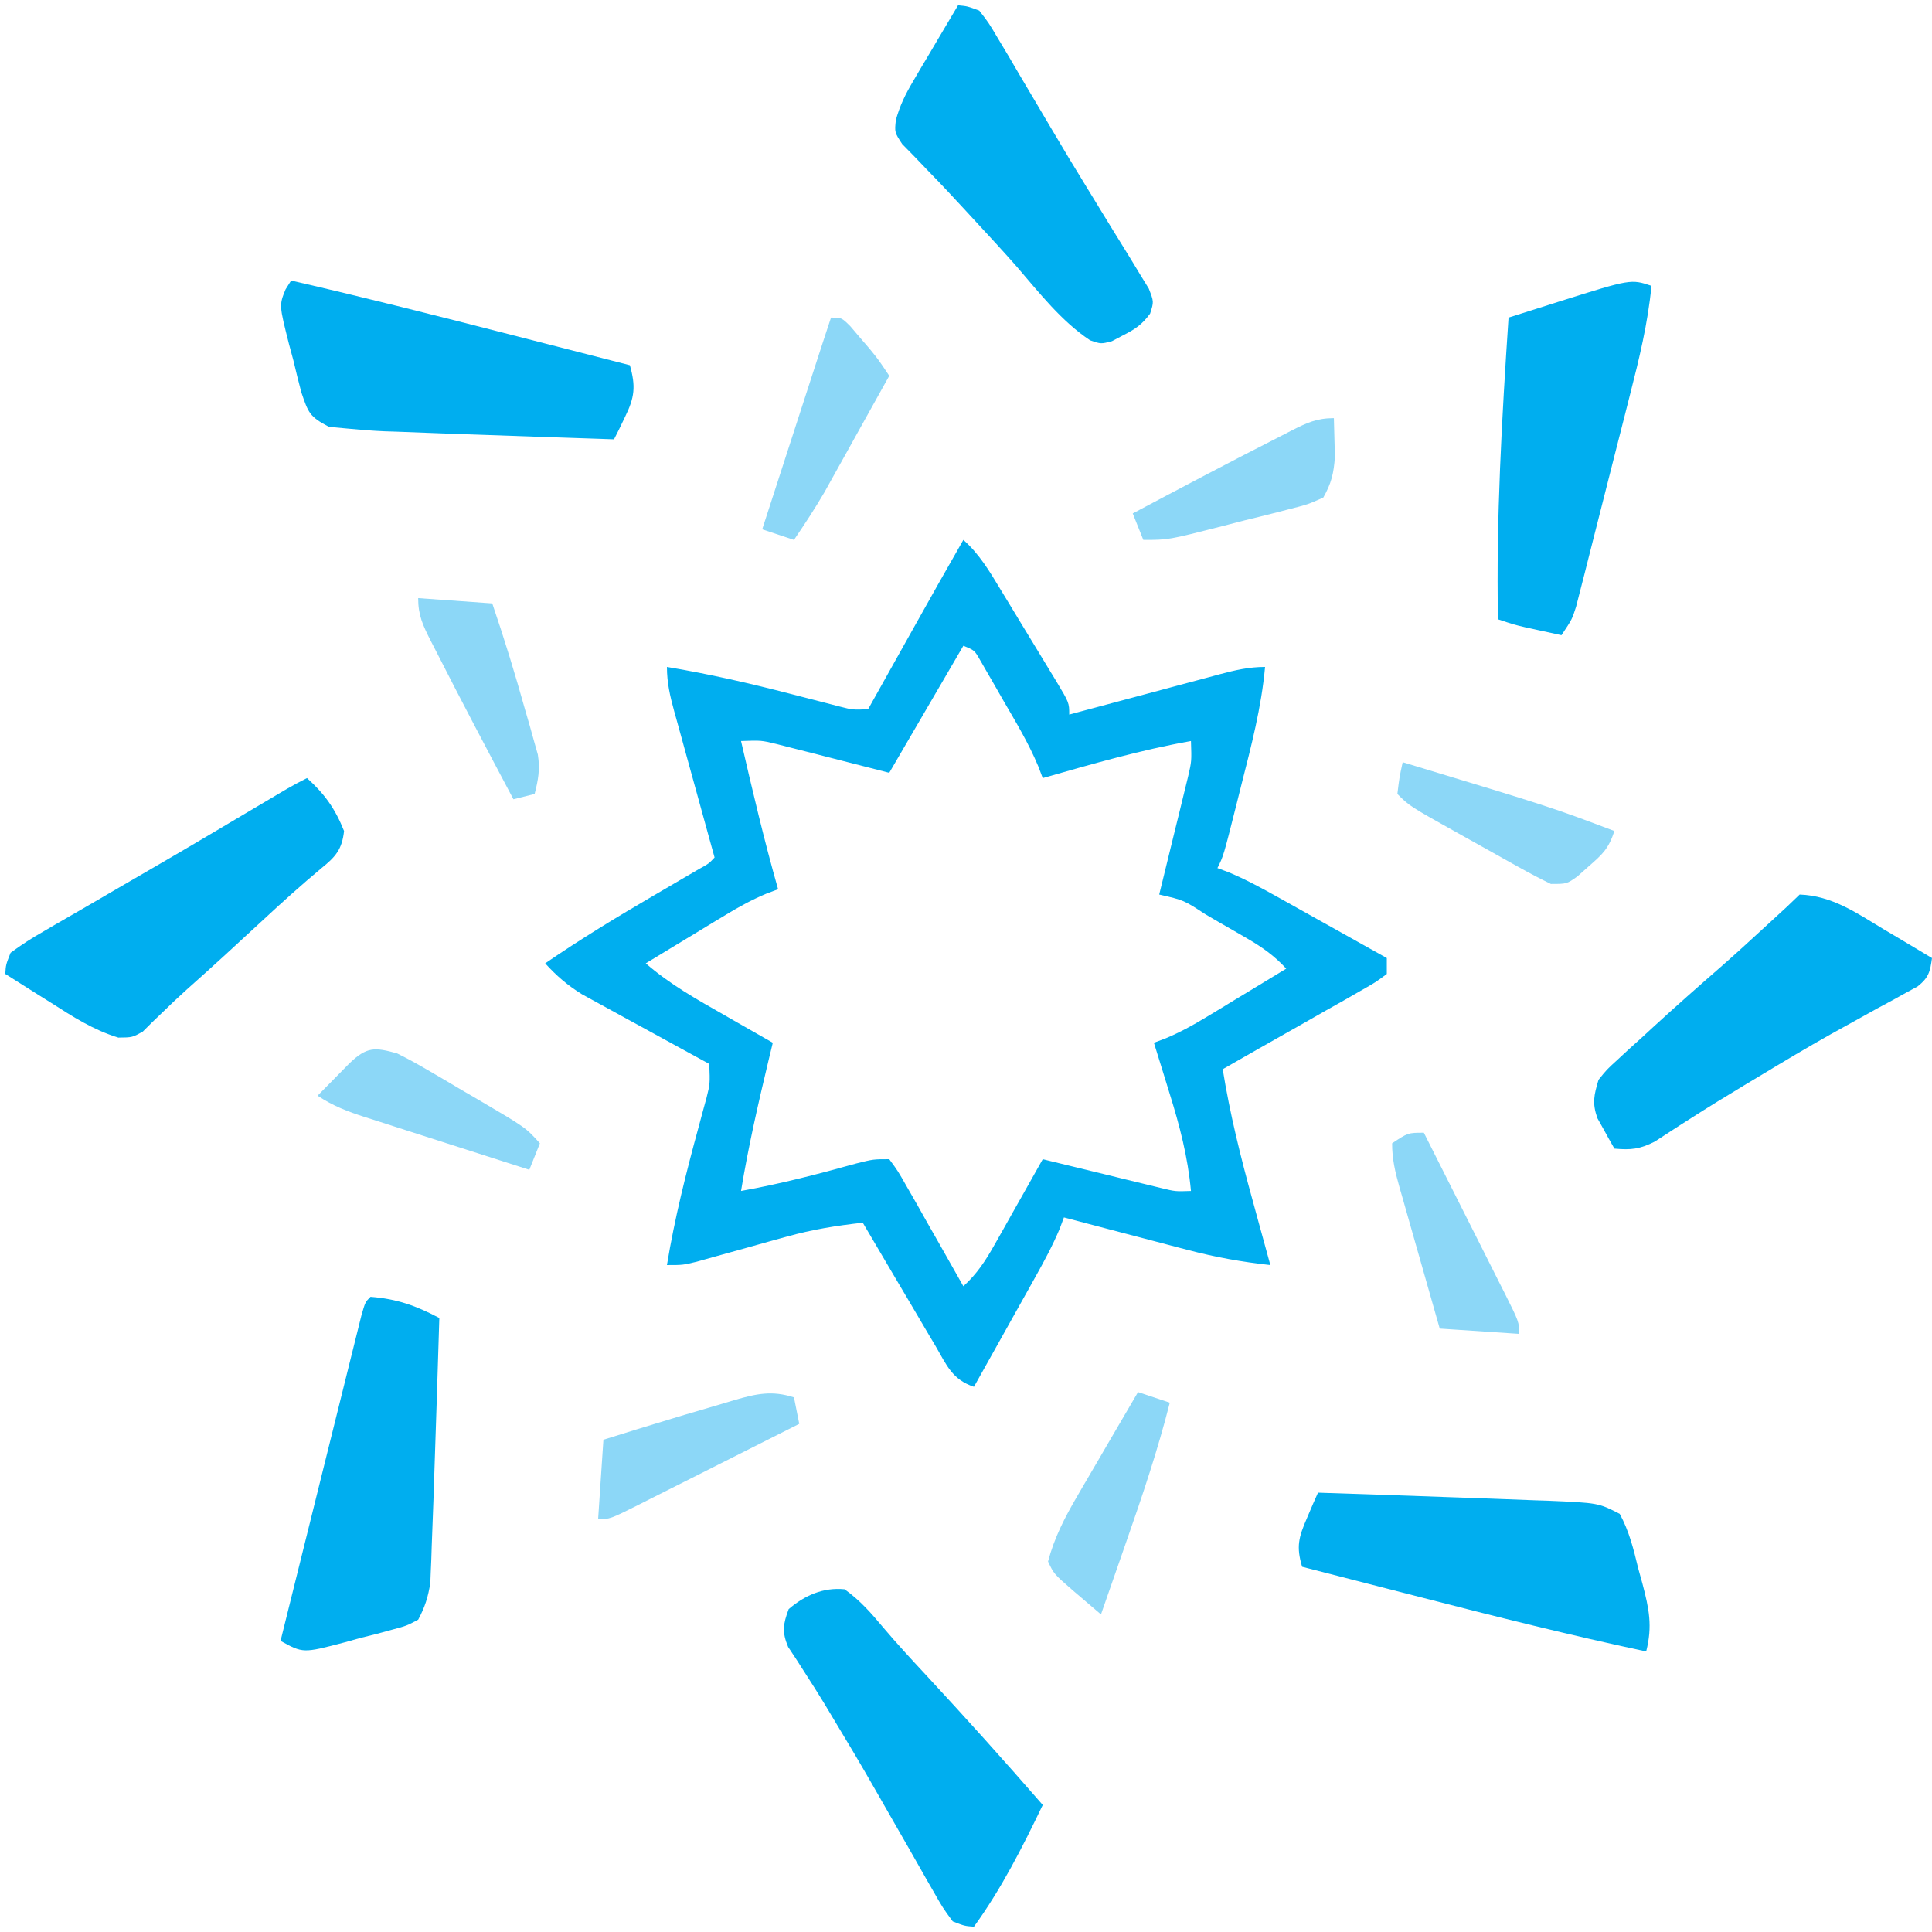
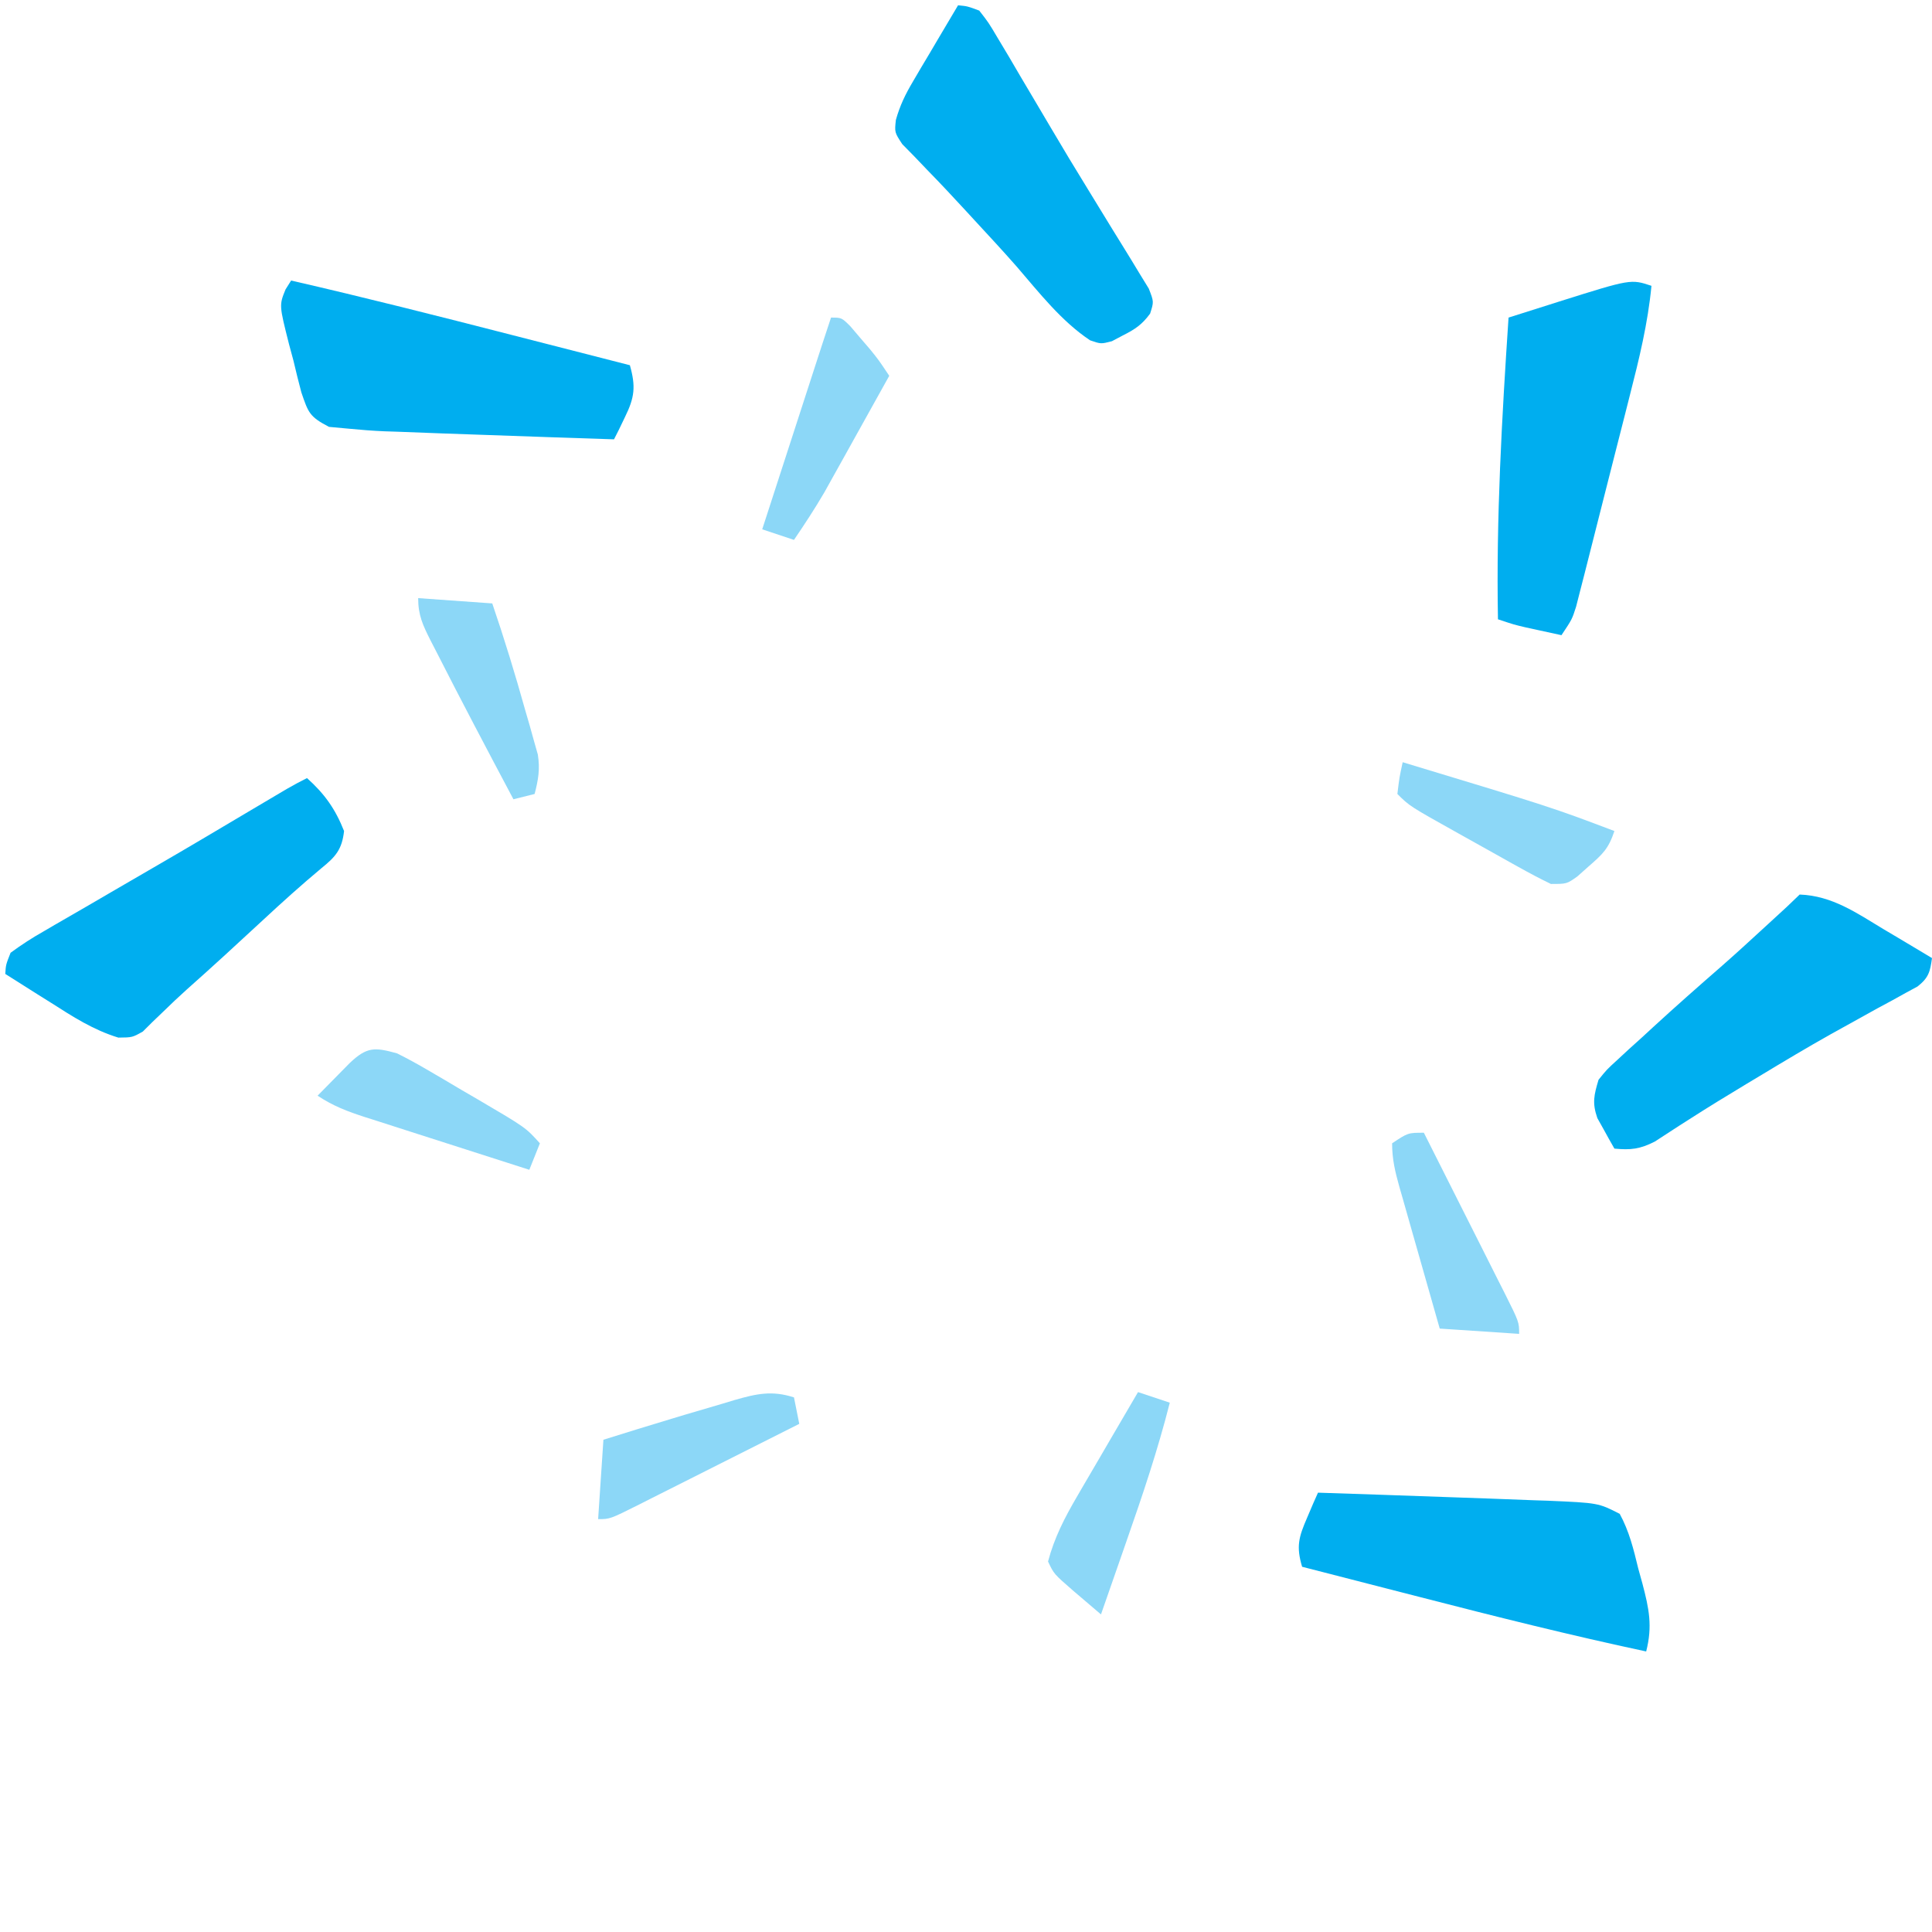
<svg xmlns="http://www.w3.org/2000/svg" version="1.1" width="365" height="365">
-   <path d="M0 0 C3.02 2.667 4.952 5.934 7.012 9.348 C7.385 9.96 7.758 10.573 8.142 11.204 C8.927 12.494 9.709 13.786 10.49 15.079 C11.688 17.063 12.895 19.04 14.104 21.018 C14.865 22.273 15.626 23.529 16.387 24.785 C16.749 25.378 17.112 25.971 17.485 26.581 C20 30.77 20 30.77 20 33 C21.014 32.727 22.029 32.455 23.073 32.174 C26.835 31.164 30.598 30.159 34.362 29.155 C35.991 28.72 37.619 28.283 39.247 27.845 C41.587 27.216 43.928 26.592 46.27 25.969 C46.998 25.772 47.726 25.575 48.476 25.372 C51.407 24.596 53.954 24 57 24 C56.306 31.654 54.395 38.94 52.5 46.375 C52.175 47.67 51.851 48.966 51.527 50.262 C49.141 59.719 49.141 59.719 48 62 C48.693 62.258 49.386 62.517 50.1 62.783 C53.341 64.143 56.327 65.761 59.395 67.477 C59.987 67.807 60.579 68.137 61.189 68.477 C63.065 69.523 64.939 70.574 66.812 71.625 C68.09 72.339 69.368 73.052 70.646 73.766 C73.766 75.507 76.884 77.253 80 79 C80 79.99 80 80.98 80 82 C77.908 83.562 77.908 83.562 74.996 85.215 C73.945 85.819 72.894 86.423 71.811 87.045 C70.697 87.669 69.584 88.294 68.438 88.938 C66.808 89.869 66.808 89.869 65.146 90.818 C62.103 92.556 59.052 94.279 56 96 C53.665 97.33 51.332 98.665 49 100 C50.351 108.388 52.364 116.503 54.625 124.688 C54.95 125.878 55.275 127.068 55.609 128.295 C56.402 131.198 57.199 134.099 58 137 C52.661 136.418 47.645 135.519 42.438 134.152 C41.761 133.976 41.084 133.8 40.387 133.619 C38.257 133.063 36.128 132.5 34 131.938 C32.543 131.556 31.086 131.175 29.629 130.795 C26.085 129.869 22.542 128.936 19 128 C18.742 128.693 18.483 129.386 18.217 130.1 C16.857 133.341 15.239 136.327 13.523 139.395 C13.193 139.987 12.863 140.579 12.523 141.189 C11.477 143.065 10.426 144.939 9.375 146.812 C8.661 148.09 7.948 149.368 7.234 150.646 C5.493 153.766 3.747 156.884 2 160 C-2.102 158.633 -3.162 155.901 -5.23 152.34 C-5.626 151.675 -6.021 151.011 -6.428 150.326 C-7.69 148.202 -8.939 146.07 -10.188 143.938 C-11.04 142.496 -11.894 141.056 -12.748 139.615 C-14.841 136.082 -16.924 132.543 -19 129 C-23.942 129.546 -28.564 130.285 -33.363 131.629 C-35.064 132.098 -35.064 132.098 -36.799 132.576 C-37.958 132.902 -39.118 133.227 -40.312 133.562 C-42.641 134.213 -44.97 134.86 -47.301 135.504 C-48.323 135.791 -49.346 136.078 -50.4 136.373 C-53 137 -53 137 -56 137 C-54.543 128.164 -52.395 119.622 -50.035 110.99 C-49.773 110.015 -49.512 109.04 -49.242 108.035 C-49.004 107.163 -48.765 106.29 -48.519 105.391 C-47.859 102.756 -47.859 102.756 -48 99 C-48.797 98.567 -49.594 98.133 -50.415 97.687 C-53.385 96.067 -56.352 94.441 -59.316 92.811 C-60.597 92.108 -61.879 91.408 -63.163 90.71 C-65.013 89.704 -66.858 88.689 -68.703 87.672 C-70.368 86.761 -70.368 86.761 -72.067 85.831 C-74.812 84.118 -76.835 82.386 -79 80 C-72.334 75.428 -65.481 71.258 -58.5 67.188 C-56.53 66.036 -54.562 64.884 -52.594 63.73 C-51.305 62.979 -51.305 62.979 -49.99 62.212 C-48.073 61.152 -48.073 61.152 -47 60 C-47.273 59.016 -47.545 58.032 -47.826 57.018 C-48.836 53.368 -49.842 49.717 -50.845 46.066 C-51.28 44.485 -51.717 42.905 -52.155 41.325 C-52.784 39.055 -53.408 36.784 -54.031 34.512 C-54.228 33.805 -54.425 33.099 -54.628 32.371 C-55.416 29.484 -56 27.009 -56 24 C-48.054 25.324 -40.295 27.104 -32.5 29.125 C-30.386 29.673 -28.272 30.217 -26.156 30.758 C-25.237 30.996 -24.317 31.235 -23.369 31.481 C-20.916 32.107 -20.916 32.107 -18 32 C-17.395 30.919 -17.395 30.919 -16.778 29.816 C-15.265 27.112 -13.752 24.408 -12.238 21.703 C-11.268 19.97 -10.298 18.236 -9.328 16.502 C-6.242 10.988 -3.149 5.479 0 0 Z M0 20 C-4.62 27.92 -9.24 35.84 -14 44 C-25.75 41 -25.75 41 -29.437 40.051 C-30.883 39.685 -30.883 39.685 -32.359 39.312 C-33.344 39.061 -34.328 38.81 -35.343 38.551 C-38.201 37.865 -38.201 37.865 -42 38 C-39.833 47.382 -37.641 56.737 -35 66 C-35.725 66.272 -36.449 66.544 -37.196 66.824 C-39.927 67.969 -42.334 69.286 -44.863 70.82 C-45.75 71.355 -46.636 71.89 -47.549 72.441 C-48.917 73.275 -48.917 73.275 -50.312 74.125 C-51.244 74.688 -52.175 75.252 -53.135 75.832 C-55.425 77.218 -57.714 78.607 -60 80 C-55.455 83.952 -50.399 86.788 -45.188 89.75 C-44.304 90.257 -43.42 90.763 -42.51 91.285 C-40.342 92.527 -38.172 93.765 -36 95 C-36.266 96.1 -36.531 97.199 -36.805 98.332 C-38.766 106.521 -40.635 114.686 -42 123 C-34.614 121.679 -27.444 119.818 -20.223 117.805 C-17 117 -17 117 -14 117 C-12.374 119.203 -12.374 119.203 -10.645 122.25 C-10.023 123.333 -9.401 124.416 -8.76 125.531 C-8.117 126.676 -7.475 127.821 -6.812 129 C-5.831 130.717 -5.831 130.717 -4.83 132.469 C-3.21 135.307 -1.601 138.151 0 141 C2.599 138.644 4.2 136.162 5.918 133.113 C6.45 132.175 6.981 131.238 7.529 130.271 C8.35 128.807 8.35 128.807 9.188 127.312 C10.026 125.83 10.026 125.83 10.881 124.318 C12.258 121.881 13.631 119.442 15 117 C15.742 117.182 16.483 117.364 17.247 117.551 C20.602 118.371 23.957 119.185 27.312 120 C28.48 120.286 29.647 120.572 30.85 120.867 C31.968 121.138 33.086 121.409 34.238 121.688 C35.27 121.939 36.302 122.19 37.365 122.449 C40.041 123.102 40.041 123.102 43 123 C42.403 116.533 40.875 110.687 38.938 104.5 C38.515 103.123 38.515 103.123 38.084 101.719 C37.395 99.477 36.7 97.238 36 95 C36.725 94.728 37.449 94.456 38.196 94.176 C40.927 93.031 43.334 91.714 45.863 90.18 C46.75 89.645 47.636 89.11 48.549 88.559 C49.461 88.003 50.373 87.447 51.312 86.875 C52.71 86.03 52.71 86.03 54.135 85.168 C56.425 83.782 58.714 82.393 61 81 C58.761 78.57 56.475 76.956 53.621 75.301 C52.783 74.814 51.944 74.328 51.08 73.826 C50.208 73.327 49.336 72.827 48.438 72.312 C47.562 71.801 46.686 71.29 45.783 70.764 C41.643 68.056 41.643 68.056 37 67 C37.182 66.264 37.364 65.527 37.551 64.769 C38.372 61.43 39.186 58.09 40 54.75 C40.286 53.591 40.572 52.432 40.867 51.238 C41.138 50.123 41.409 49.008 41.688 47.859 C41.939 46.833 42.19 45.807 42.449 44.749 C43.131 41.814 43.131 41.814 43 38 C33.486 39.688 24.281 42.351 15 45 C14.722 44.27 14.444 43.54 14.158 42.788 C12.33 38.388 9.888 34.366 7.5 30.25 C7.001 29.375 6.502 28.499 5.988 27.598 C5.507 26.766 5.027 25.935 4.531 25.078 C4.094 24.319 3.656 23.56 3.205 22.778 C2.111 20.852 2.111 20.852 0 20 Z " fill="#00AEEF" transform="translate(182,102)" />
  <path d="M0 0 C8.397 0.274 16.794 0.561 25.19 0.863 C27.567 0.949 29.944 1.032 32.322 1.113 C35.173 1.212 38.024 1.323 40.875 1.438 C42.119 1.478 42.119 1.478 43.387 1.519 C52.956 1.933 52.956 1.933 57 4 C58.793 7.281 59.627 10.694 60.5 14.312 C60.894 15.739 60.894 15.739 61.297 17.193 C62.537 21.912 63.231 25.196 62 30 C47.695 26.949 33.537 23.4 19.375 19.75 C17.193 19.19 15.01 18.63 12.828 18.07 C7.551 16.717 2.275 15.36 -3 14 C-4.138 10.186 -3.657 8.423 -2.062 4.75 C-1.682 3.858 -1.302 2.966 -0.91 2.047 C-0.61 1.371 -0.309 0.696 0 0 Z " fill="#00AEEF" transform="translate(249,282)" />
-   <path d="M0 0 C5.024 0.394 8.574 1.671 13 4 C12.707 13.682 12.397 23.363 12.066 33.043 C12.005 34.845 11.946 36.647 11.887 38.449 C11.789 41.341 11.678 44.233 11.562 47.125 C11.536 47.963 11.509 48.801 11.481 49.665 C11.447 50.438 11.414 51.211 11.379 52.008 C11.354 52.664 11.329 53.32 11.303 53.997 C10.902 56.646 10.28 58.634 9 61 C6.817 62.15 6.817 62.15 4.133 62.871 C3.165 63.135 2.197 63.398 1.199 63.67 C-0.323 64.05 -0.323 64.05 -1.875 64.438 C-2.882 64.718 -3.889 64.998 -4.926 65.287 C-12.746 67.338 -12.746 67.338 -17 65 C-14.935 56.672 -12.867 48.344 -10.793 40.018 C-9.831 36.152 -8.87 32.286 -7.911 28.419 C-6.987 24.69 -6.06 20.962 -5.13 17.235 C-4.775 15.809 -4.421 14.384 -4.069 12.958 C-3.577 10.968 -3.08 8.978 -2.582 6.989 C-2.159 5.286 -2.159 5.286 -1.728 3.55 C-1 1 -1 1 0 0 Z " fill="#00AEEF" transform="translate(70,245)" />
  <path d="M0 0 C13.912 3.193 27.738 6.701 41.562 10.25 C43.749 10.81 45.936 11.37 48.123 11.93 C53.416 13.285 58.708 14.642 64 16 C65.136 20.024 64.902 22.078 63.062 25.812 C62.682 26.603 62.302 27.393 61.91 28.207 C61.61 28.799 61.309 29.39 61 30 C52.603 29.726 44.206 29.439 35.81 29.137 C33.433 29.051 31.056 28.968 28.678 28.887 C25.827 28.788 22.976 28.677 20.125 28.562 C18.881 28.522 18.881 28.522 17.613 28.481 C15.397 28.385 13.207 28.214 11 28 C9.73 27.883 8.461 27.765 7.152 27.645 C3.437 25.706 3.249 24.963 1.934 21.133 C1.404 19.138 0.906 17.135 0.438 15.125 C0.166 14.118 -0.105 13.111 -0.385 12.074 C-2.264 4.647 -2.264 4.647 -1.054 1.679 C-0.706 1.125 -0.359 0.571 0 0 Z " fill="#00AEEF" transform="translate(55,53)" />
  <path d="M0 0 C1.778 0.17 1.778 0.17 4 1 C5.761 3.255 5.761 3.255 7.547 6.273 C8.22 7.396 8.893 8.519 9.587 9.676 C10.308 10.909 11.029 12.142 11.75 13.375 C12.494 14.632 13.239 15.889 13.986 17.145 C15.144 19.097 16.301 21.051 17.453 23.008 C19.787 26.974 22.16 30.913 24.576 34.83 C26.094 37.291 27.599 39.759 29.103 42.229 C29.825 43.407 30.551 44.583 31.283 45.755 C32.301 47.39 33.298 49.038 34.293 50.688 C35.152 52.085 35.152 52.085 36.028 53.512 C37 56 37 56 36.282 58.249 C34.758 60.331 33.426 61.22 31.125 62.375 C30.108 62.913 30.108 62.913 29.07 63.461 C27 64 27 64 24.949 63.297 C19.502 59.672 15.317 54.279 11.074 49.359 C8.474 46.401 5.801 43.514 3.125 40.625 C2.613 40.068 2.101 39.511 1.573 38.937 C-0.856 36.298 -3.3 33.681 -5.809 31.117 C-6.635 30.254 -7.461 29.39 -8.312 28.5 C-9.051 27.747 -9.79 26.994 -10.551 26.219 C-12 24 -12 24 -11.747 21.652 C-10.972 18.9 -9.95 16.812 -8.496 14.355 C-8.003 13.514 -7.51 12.673 -7.002 11.807 C-6.228 10.51 -6.228 10.51 -5.438 9.188 C-4.917 8.304 -4.397 7.42 -3.861 6.51 C-2.581 4.336 -1.293 2.166 0 0 Z " fill="#00AEEF" transform="translate(181,1)" />
-   <path d="M0 0 C2.921 2.097 4.996 4.458 7.293 7.215 C9.878 10.271 12.586 13.195 15.312 16.125 C22.816 24.221 30.198 32.417 37.438 40.75 C33.576 48.781 29.674 56.5 24.438 63.75 C22.675 63.62 22.675 63.62 20.438 62.75 C18.566 60.212 18.566 60.212 16.645 56.836 C16.297 56.234 15.949 55.632 15.591 55.011 C14.466 53.056 13.358 51.091 12.25 49.125 C11.482 47.785 10.713 46.445 9.942 45.106 C8.437 42.489 6.937 39.869 5.441 37.247 C3.101 33.151 0.693 29.098 -1.75 25.062 C-2.411 23.958 -3.073 22.853 -3.754 21.715 C-4.964 19.732 -6.201 17.765 -7.465 15.816 C-8.033 14.928 -8.602 14.04 -9.188 13.125 C-9.675 12.39 -10.162 11.655 -10.664 10.898 C-11.851 8.059 -11.626 6.615 -10.562 3.75 C-7.508 1.131 -4.02 -0.392 0 0 Z " fill="#00AEEF" transform="translate(159.562,300.25)" />
  <path d="M0 0 C6.142 0.226 10.764 3.48 15.875 6.562 C16.754 7.083 17.633 7.603 18.539 8.139 C20.698 9.418 22.851 10.705 25 12 C24.645 14.599 24.369 15.708 22.276 17.365 C21.155 17.973 21.155 17.973 20.012 18.594 C19.17 19.061 18.328 19.528 17.461 20.009 C16.546 20.501 15.63 20.993 14.688 21.5 C12.763 22.566 10.84 23.634 8.918 24.703 C7.934 25.248 6.949 25.792 5.935 26.354 C1.402 28.896 -3.051 31.565 -7.5 34.25 C-8.327 34.746 -9.154 35.242 -10.005 35.753 C-13.688 37.969 -17.349 40.208 -20.965 42.531 C-21.856 43.099 -21.856 43.099 -22.766 43.679 C-24.307 44.667 -25.84 45.669 -27.371 46.672 C-30.192 48.097 -31.887 48.294 -35 48 C-35.705 46.781 -36.388 45.549 -37.062 44.312 C-37.445 43.628 -37.828 42.944 -38.223 42.238 C-39.222 39.359 -38.863 37.908 -38 35 C-36.453 33.075 -36.453 33.075 -34.465 31.258 C-33.737 30.584 -33.009 29.909 -32.26 29.215 C-31.493 28.525 -30.727 27.836 -29.938 27.125 C-29.198 26.443 -28.459 25.761 -27.697 25.059 C-23.481 21.186 -19.19 17.403 -14.873 13.643 C-12.064 11.179 -9.31 8.657 -6.562 6.125 C-6.035 5.64 -5.507 5.156 -4.963 4.656 C-2.449 2.363 -2.449 2.363 0 0 Z " fill="#00AEEF" transform="translate(340,169)" />
  <path d="M0 0 C3.332 2.987 5.348 5.827 7 10 C6.613 13.474 5.422 14.845 2.75 17 C-1.066 20.187 -4.736 23.489 -8.375 26.875 C-13.121 31.274 -17.88 35.656 -22.723 39.949 C-24.24 41.315 -25.727 42.714 -27.184 44.145 C-27.866 44.798 -28.547 45.452 -29.25 46.125 C-29.833 46.705 -30.415 47.285 -31.016 47.883 C-33 49 -33 49 -35.648 49.027 C-40.383 47.576 -44.221 45.091 -48.375 42.438 C-49.206 41.917 -50.038 41.397 -50.895 40.861 C-52.935 39.583 -54.97 38.296 -57 37 C-56.895 35.256 -56.895 35.256 -56 33 C-53.906 31.457 -51.926 30.183 -49.676 28.91 C-49.026 28.529 -48.376 28.147 -47.706 27.755 C-45.581 26.512 -43.447 25.287 -41.312 24.062 C-39.854 23.214 -38.396 22.364 -36.939 21.512 C-34.015 19.806 -31.088 18.106 -28.158 16.412 C-22.454 13.11 -16.791 9.741 -11.125 6.375 C-9.378 5.34 -7.631 4.306 -5.883 3.273 C-5.175 2.855 -4.468 2.437 -3.739 2.005 C-2.514 1.297 -1.265 0.632 0 0 Z " fill="#00AEEF" transform="translate(58,147)" />
-   <path d="M0 0 C-0.679 7.093 -2.326 13.812 -4.09 20.707 C-4.394 21.909 -4.699 23.112 -5.013 24.351 C-5.655 26.88 -6.3 29.409 -6.947 31.937 C-7.609 34.529 -8.269 37.121 -8.923 39.715 C-9.868 43.464 -10.821 47.211 -11.777 50.957 C-12.07 52.12 -12.363 53.282 -12.665 54.48 C-12.941 55.555 -13.218 56.63 -13.504 57.738 C-13.745 58.684 -13.986 59.63 -14.235 60.605 C-15 63 -15 63 -17 66 C-18.438 65.69 -19.875 65.377 -21.312 65.062 C-22.113 64.888 -22.914 64.714 -23.738 64.535 C-26 64 -26 64 -29 63 C-29.35 43.927 -28.267 25.019 -27 6 C-24.501 5.205 -22.001 4.414 -19.5 3.625 C-18.456 3.292 -18.456 3.292 -17.391 2.953 C-3.891 -1.297 -3.891 -1.297 0 0 Z " fill="#00AEEF" transform="translate(312,54)" />
+   <path d="M0 0 C-0.679 7.093 -2.326 13.812 -4.09 20.707 C-4.394 21.909 -4.699 23.112 -5.013 24.351 C-5.655 26.88 -6.3 29.409 -6.947 31.937 C-7.609 34.529 -8.269 37.121 -8.923 39.715 C-12.07 52.12 -12.363 53.282 -12.665 54.48 C-12.941 55.555 -13.218 56.63 -13.504 57.738 C-13.745 58.684 -13.986 59.63 -14.235 60.605 C-15 63 -15 63 -17 66 C-18.438 65.69 -19.875 65.377 -21.312 65.062 C-22.113 64.888 -22.914 64.714 -23.738 64.535 C-26 64 -26 64 -29 63 C-29.35 43.927 -28.267 25.019 -27 6 C-24.501 5.205 -22.001 4.414 -19.5 3.625 C-18.456 3.292 -18.456 3.292 -17.391 2.953 C-3.891 -1.297 -3.891 -1.297 0 0 Z " fill="#00AEEF" transform="translate(312,54)" />
  <path d="M0 0 C0.495 2.475 0.495 2.475 1 5 C-4.088 7.569 -9.178 10.132 -14.271 12.69 C-16.004 13.562 -17.737 14.435 -19.468 15.31 C-21.954 16.564 -24.441 17.814 -26.93 19.062 C-27.707 19.456 -28.484 19.85 -29.285 20.256 C-34.772 23 -34.772 23 -37 23 C-36.67 18.05 -36.34 13.1 -36 8 C-31.674 6.642 -27.342 5.306 -23 4 C-22.24 3.77 -21.481 3.54 -20.698 3.304 C-18.302 2.585 -15.902 1.884 -13.5 1.188 C-12.353 0.841 -12.353 0.841 -11.182 0.488 C-7.104 -0.677 -4.174 -1.35 0 0 Z " fill="#8CD7F7" transform="translate(150,264)" />
  <path d="M0 0 C2.569 5.088 5.132 10.178 7.69 15.271 C8.562 17.004 9.435 18.737 10.31 20.468 C11.564 22.954 12.814 25.441 14.062 27.93 C14.456 28.707 14.85 29.484 15.256 30.285 C18 35.772 18 35.772 18 38 C13.05 37.67 8.1 37.34 3 37 C1.715 32.499 0.432 27.997 -0.845 23.493 C-1.28 21.961 -1.717 20.429 -2.155 18.898 C-2.784 16.697 -3.408 14.495 -4.031 12.293 C-4.327 11.266 -4.327 11.266 -4.628 10.219 C-5.428 7.374 -6 4.972 -6 2 C-3 0 -3 0 0 0 Z " fill="#8CD7F7" transform="translate(269,214)" />
  <path d="M0 0 C2 0 2 0 3.656 1.645 C4.265 2.36 4.873 3.075 5.5 3.812 C6.108 4.52 6.717 5.228 7.344 5.957 C9 8 9 8 11 11 C9.083 14.452 7.162 17.903 5.238 21.352 C4.266 23.095 3.297 24.841 2.328 26.586 C1.709 27.695 1.091 28.803 0.453 29.945 C-0.112 30.961 -0.678 31.977 -1.261 33.024 C-3.064 36.109 -4.99 39.047 -7 42 C-8.98 41.34 -10.96 40.68 -13 40 C-11.309 34.786 -9.619 29.571 -7.928 24.357 C-7.353 22.583 -6.778 20.809 -6.202 19.034 C-5.376 16.485 -4.549 13.936 -3.723 11.387 C-3.465 10.593 -3.208 9.799 -2.943 8.981 C-1.971 5.984 -0.996 2.989 0 0 Z " fill="#8CD7F7" transform="translate(157,60)" />
  <path d="M0 0 C28.152 8.519 28.152 8.519 40 13 C38.871 16.387 37.773 17.375 35.125 19.688 C34.426 20.31 33.728 20.933 33.008 21.574 C31 23 31 23 28 23 C25.923 21.998 23.885 20.913 21.871 19.789 C21.281 19.461 20.69 19.133 20.082 18.795 C18.836 18.1 17.591 17.402 16.348 16.701 C14.445 15.629 12.537 14.568 10.627 13.508 C1.291 8.291 1.291 8.291 -1 6 C-0.625 2.875 -0.625 2.875 0 0 Z " fill="#8CD7F7" transform="translate(265,144)" />
-   <path d="M0 0 C0.055 1.562 0.093 3.125 0.125 4.688 C0.148 5.558 0.171 6.428 0.195 7.324 C-0.032 10.435 -0.455 12.274 -2 15 C-4.917 16.302 -4.917 16.302 -8.617 17.238 C-9.598 17.494 -9.598 17.494 -10.598 17.755 C-12.686 18.294 -14.78 18.803 -16.875 19.312 C-18.278 19.673 -19.68 20.036 -21.082 20.4 C-31.261 23 -31.261 23 -36 23 C-36.66 21.35 -37.32 19.7 -38 18 C-28.699 13.063 -19.388 8.144 -10 3.375 C-9.337 3.033 -8.674 2.691 -7.99 2.338 C-5.121 0.893 -3.259 0 0 0 Z " fill="#8CD7F7" transform="translate(252,79)" />
  <path d="M0 0 C1.98 0.66 3.96 1.32 6 2 C3.747 10.9 0.843 19.531 -2.188 28.188 C-2.656 29.534 -3.124 30.881 -3.592 32.229 C-4.724 35.487 -5.861 38.744 -7 42 C-8.124 41.043 -9.248 40.084 -10.371 39.125 C-10.997 38.591 -11.623 38.058 -12.267 37.508 C-15.9 34.347 -15.9 34.347 -17 32 C-15.806 27.495 -13.866 23.736 -11.523 19.727 C-11.193 19.158 -10.863 18.589 -10.523 18.004 C-9.479 16.208 -8.427 14.416 -7.375 12.625 C-6.661 11.4 -5.947 10.175 -5.234 8.949 C-3.495 5.963 -1.75 2.98 0 0 Z " fill="#8CD7F7" transform="translate(215,263)" />
  <path d="M0 0 C6.93 0.495 6.93 0.495 14 1 C16.288 7.699 18.347 14.432 20.25 21.25 C20.531 22.217 20.812 23.184 21.102 24.18 C21.492 25.583 21.492 25.583 21.891 27.016 C22.128 27.854 22.366 28.692 22.61 29.556 C23.049 32.308 22.697 34.319 22 37 C20.02 37.495 20.02 37.495 18 38 C13.063 28.699 8.144 19.388 3.375 10 C3.033 9.337 2.691 8.674 2.338 7.99 C0.893 5.121 0 3.259 0 0 Z " fill="#8CD7F7" transform="translate(79,113)" />
  <path d="M0 0 C1.913 0.949 3.79 1.975 5.633 3.055 C6.686 3.67 7.739 4.284 8.824 4.918 C9.913 5.564 11.003 6.21 12.125 6.875 C13.222 7.513 14.319 8.151 15.449 8.809 C24.314 14.018 24.314 14.018 27 17 C26.34 18.65 25.68 20.3 25 22 C19.784 20.334 14.569 18.661 9.357 16.983 C7.583 16.413 5.809 15.844 4.034 15.278 C1.484 14.463 -1.065 13.642 -3.613 12.82 C-4.407 12.568 -5.201 12.316 -6.019 12.056 C-9.35 10.976 -12.068 9.954 -15 8 C-13.711 6.684 -12.419 5.373 -11.125 4.062 C-10.046 2.966 -10.046 2.966 -8.945 1.848 C-5.69 -1.244 -4.244 -1.172 0 0 Z " fill="#8CD7F7" transform="translate(75,199)" />
</svg>